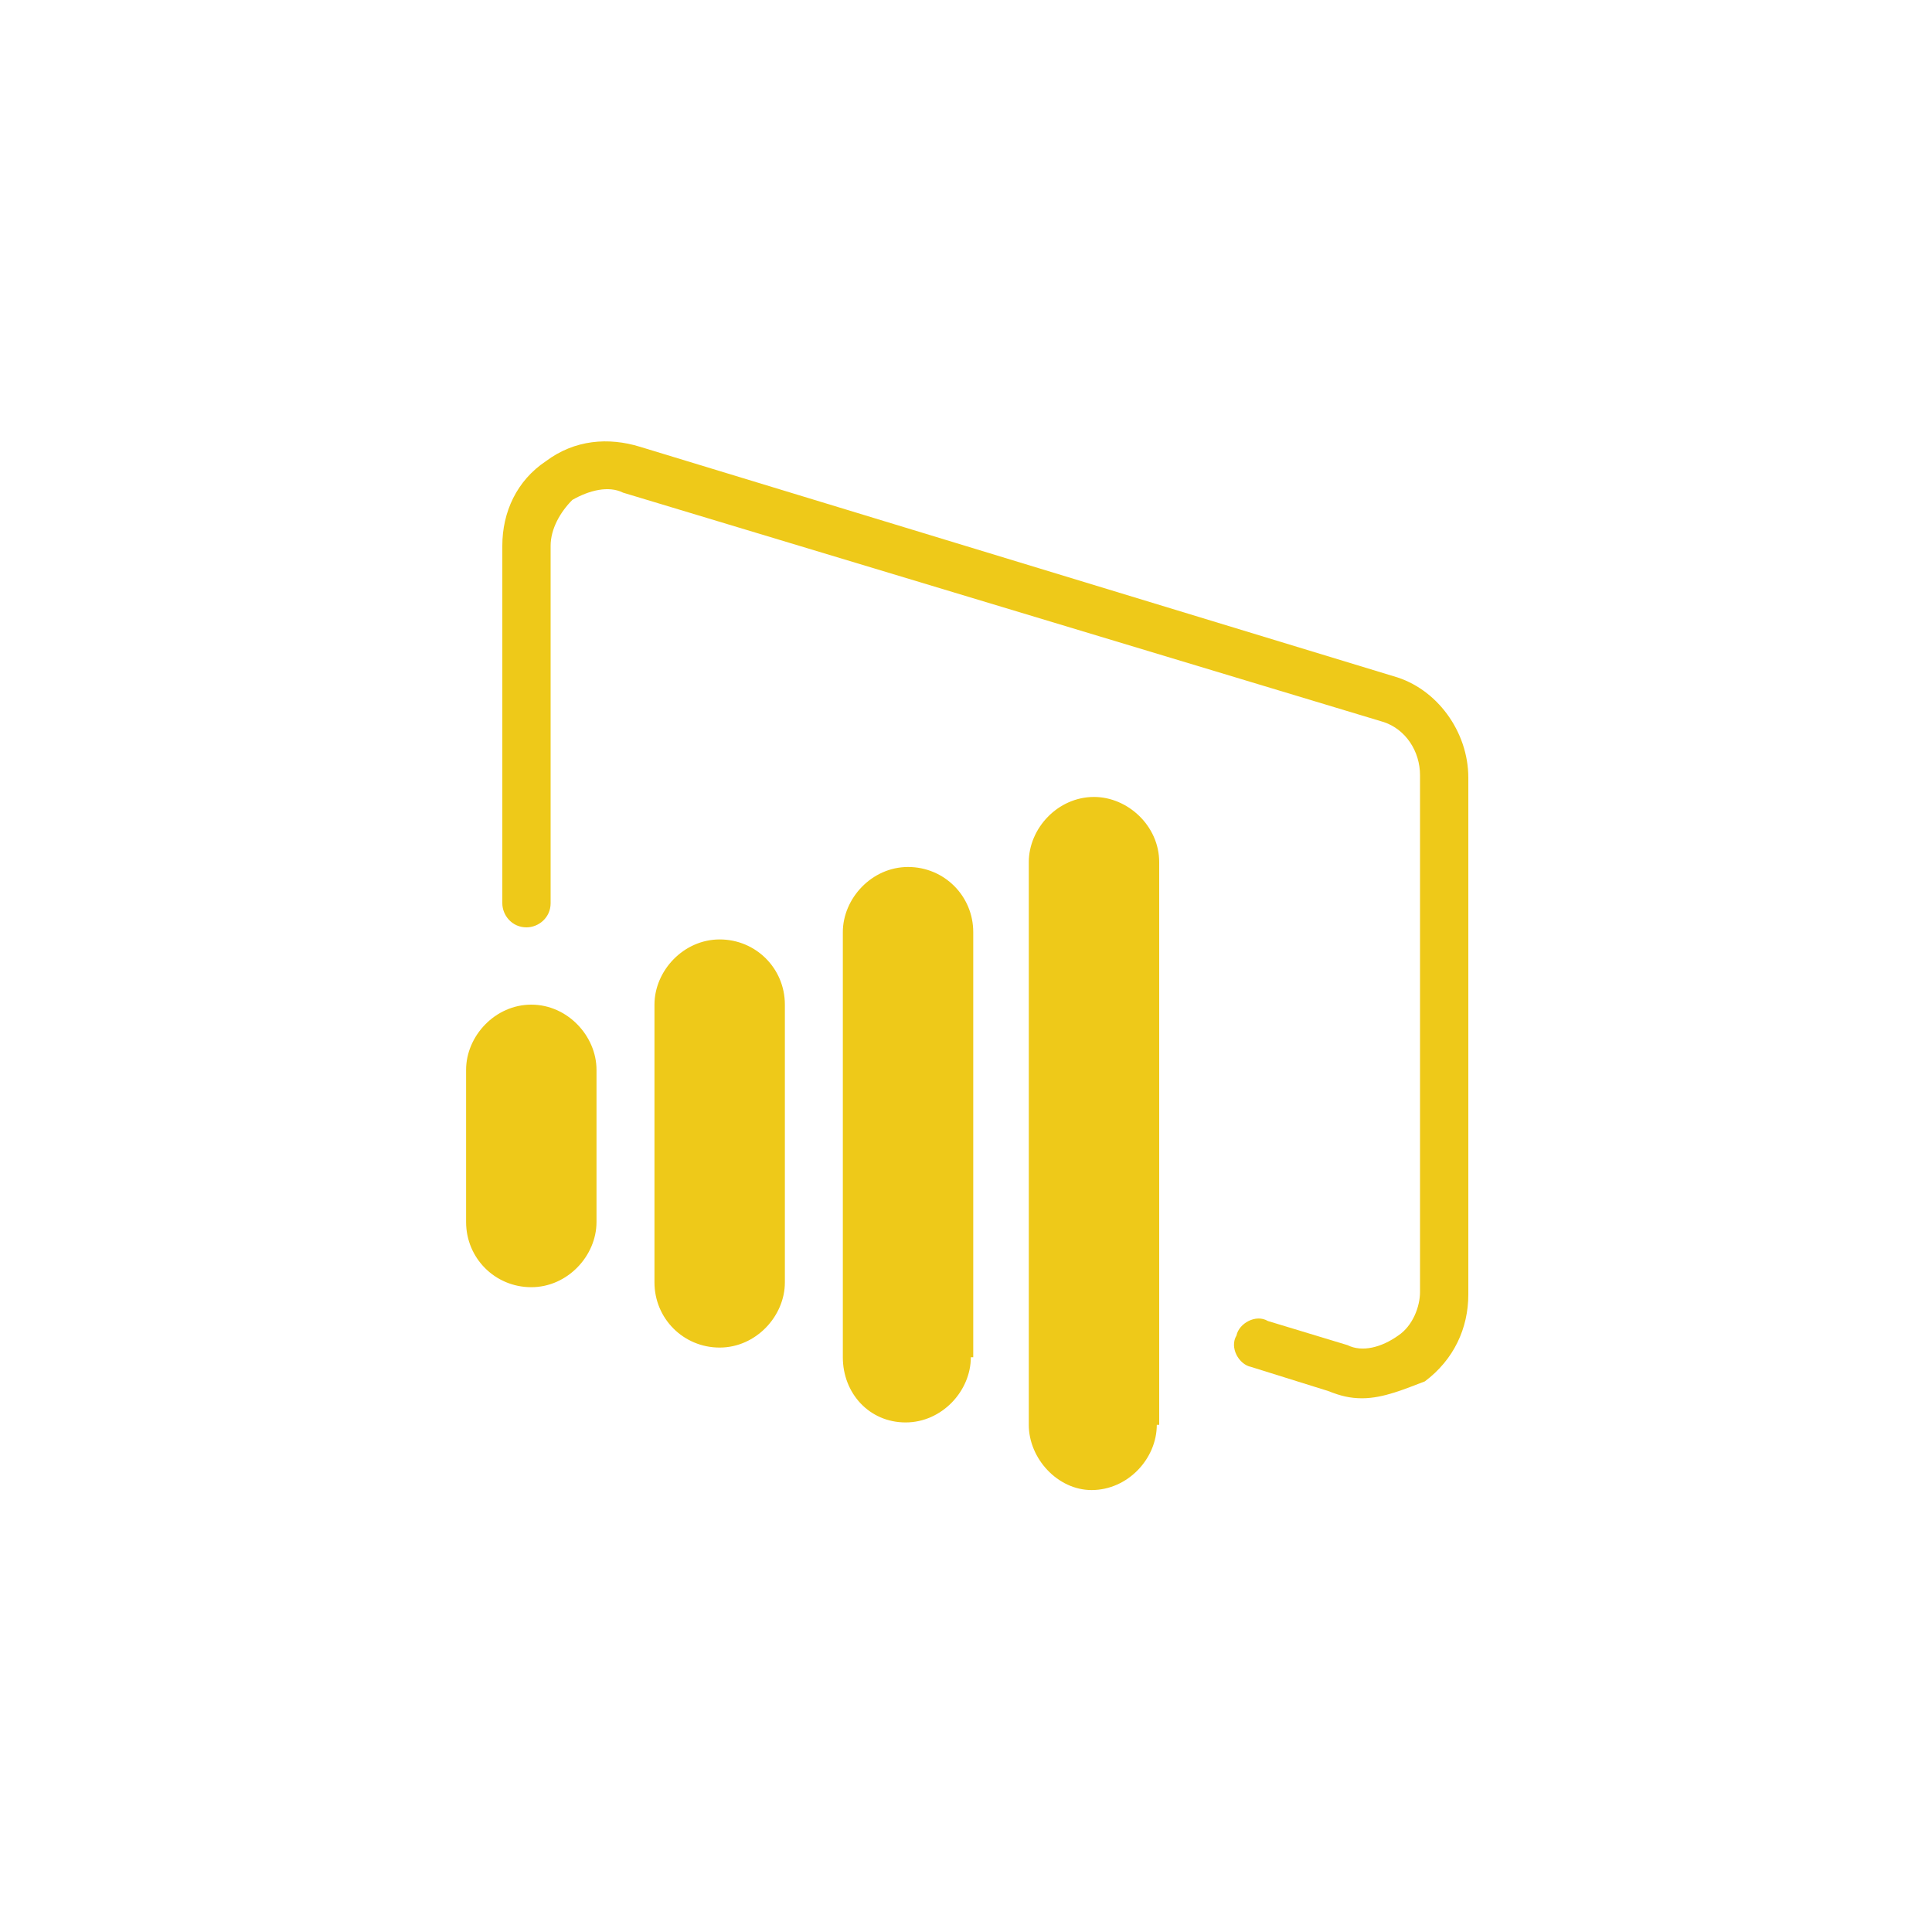
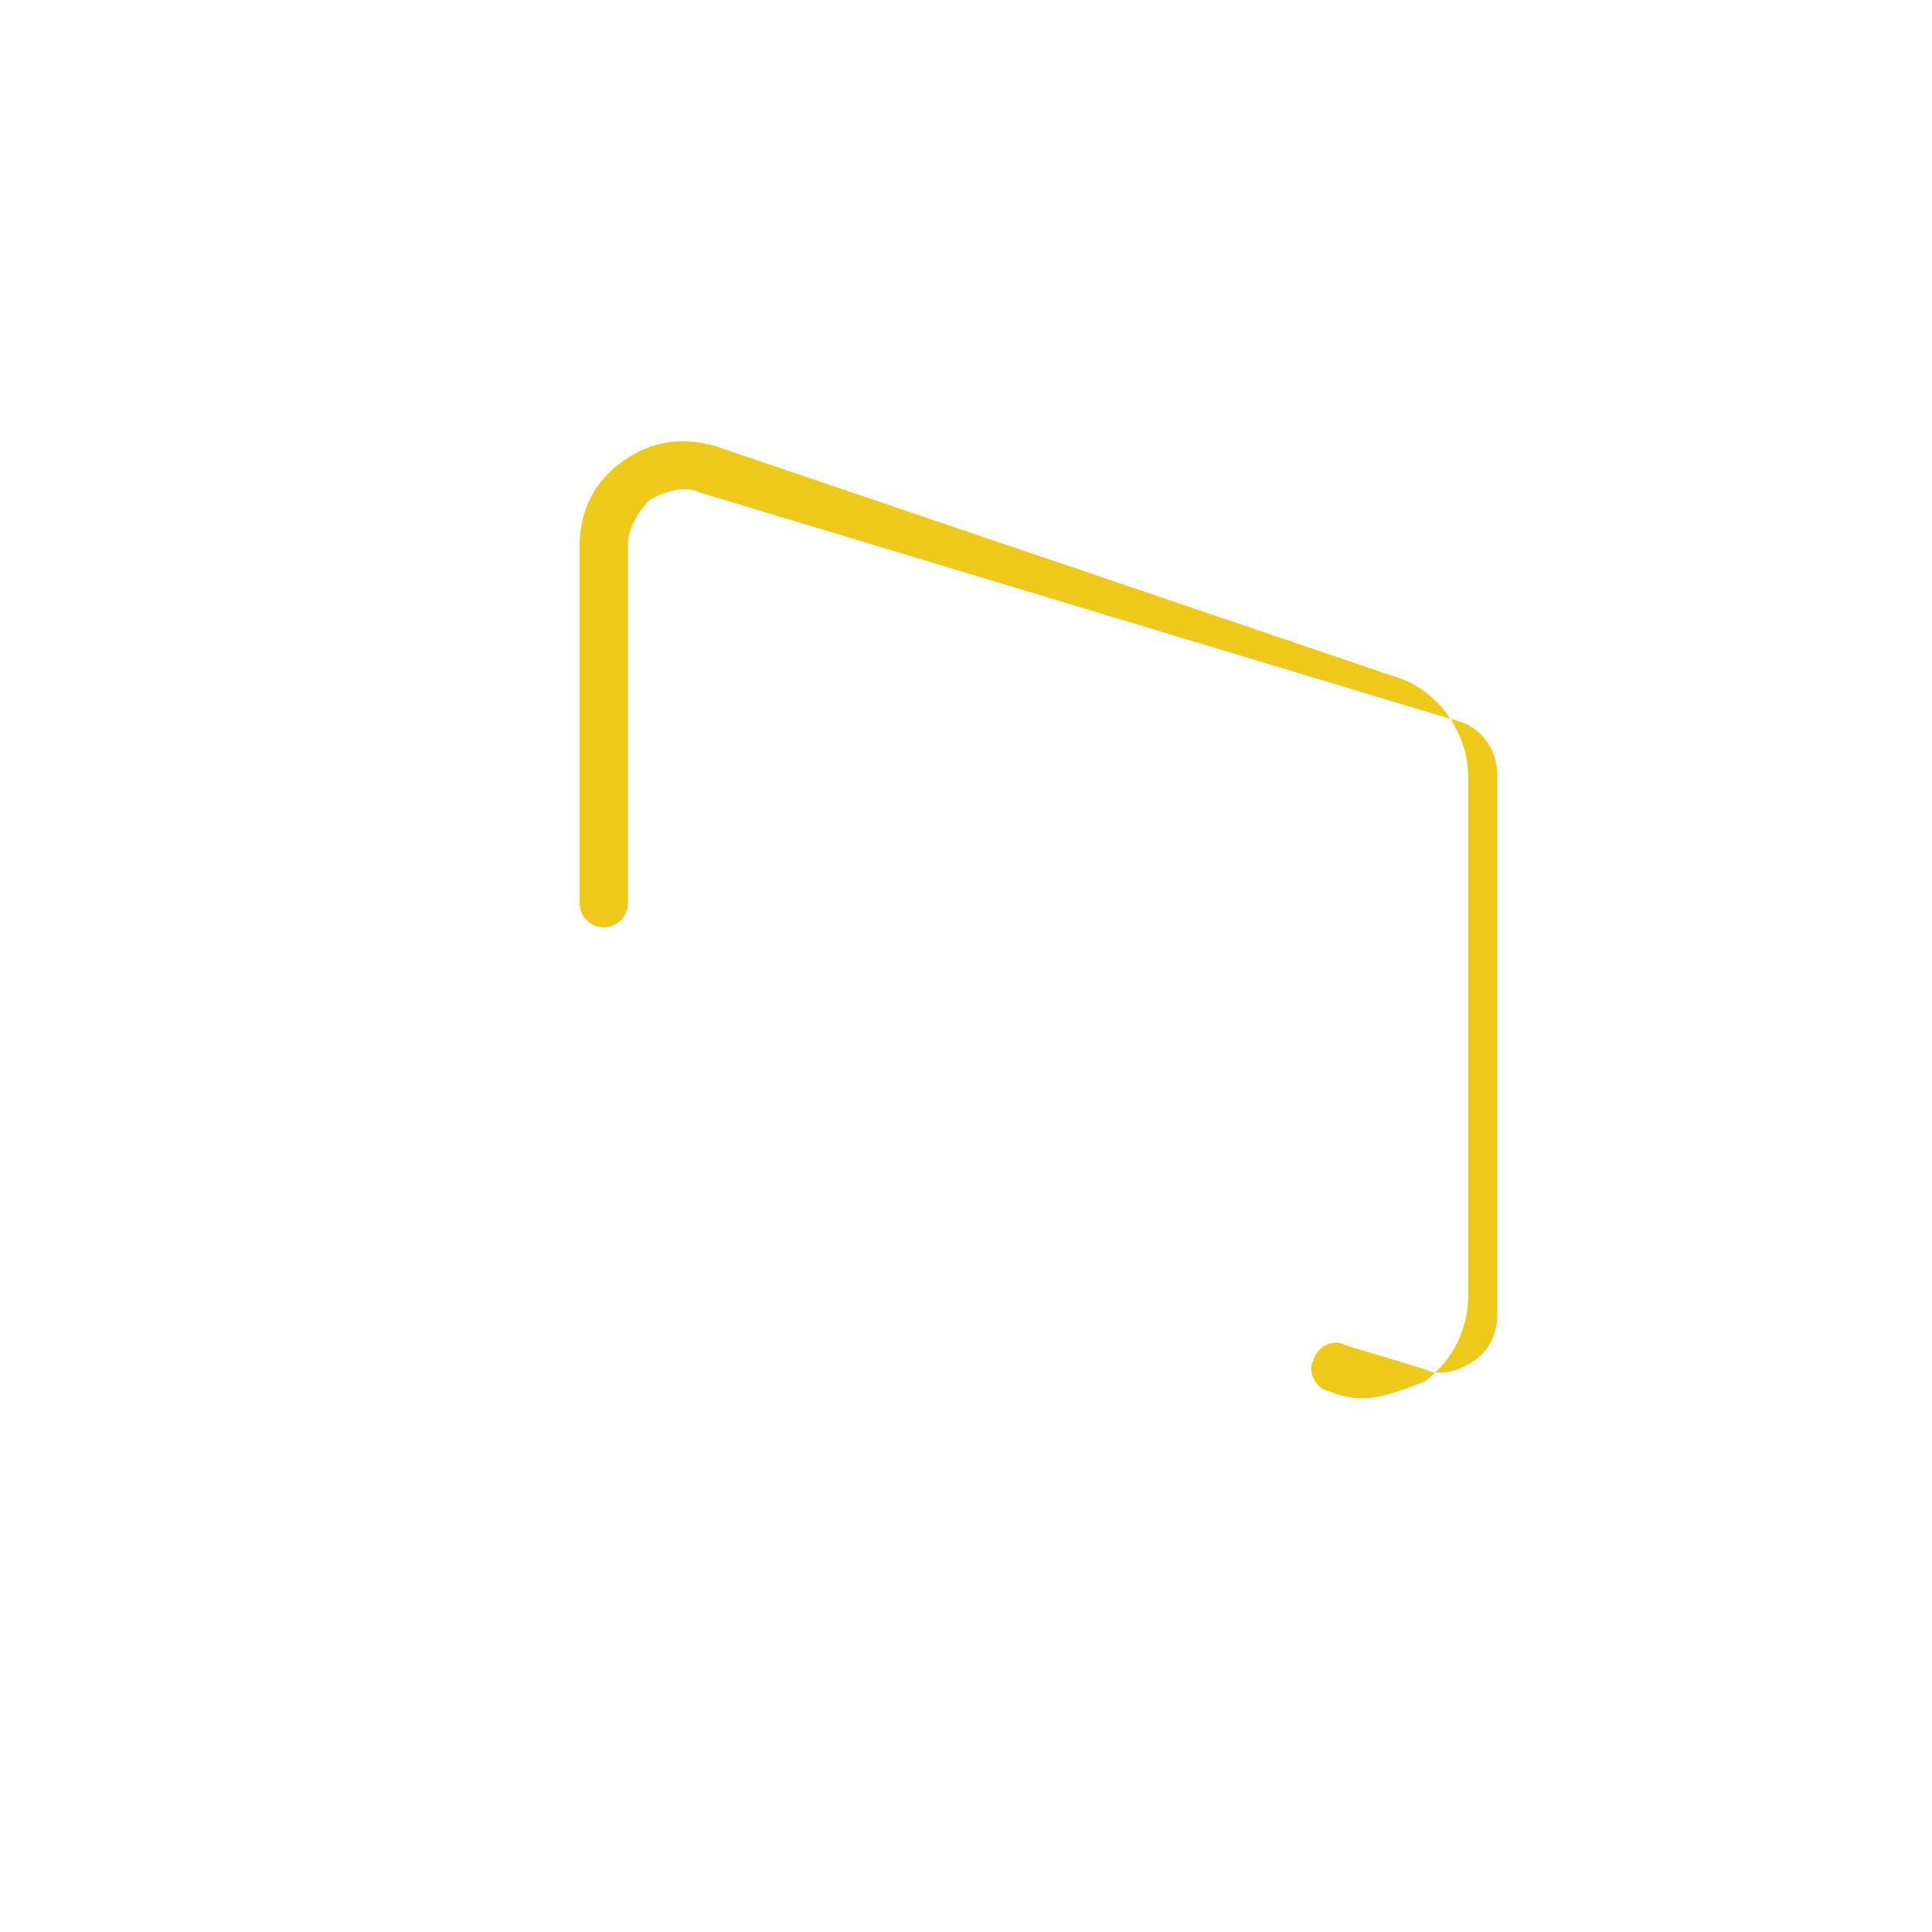
<svg xmlns="http://www.w3.org/2000/svg" version="1.1" id="Layer_1" x="0px" y="0px" viewBox="0 0 80 80" style="enable-background:new 0 0 80 80;" xml:space="preserve">
  <style type="text/css">
	.st0{fill:#EEC919;}
</style>
  <g>
-     <path class="st0" d="M32.5,53.1c0,1.4-1.2,2.7-2.7,2.7s-2.7-1.2-2.7-2.7V41.6c0-1.4,1.2-2.7,2.7-2.7s2.7,1.2,2.7,2.7V53.1z    M40.2,56.2c0,1.4-1.2,2.7-2.7,2.7s-2.6-1.2-2.6-2.7V38.6c0-1.4,1.2-2.7,2.7-2.7s2.7,1.2,2.7,2.7v17.6L40.2,56.2z M24.7,50.6   c0,1.4-1.2,2.7-2.7,2.7c-1.5,0-2.7-1.2-2.7-2.7v-6.3c0-1.4,1.2-2.7,2.7-2.7c1.5,0,2.7,1.3,2.7,2.7V50.6z M47.9,59   c0,1.4-1.2,2.7-2.7,2.7c-1.4,0-2.6-1.3-2.6-2.7V35.7c0-1.4,1.2-2.7,2.7-2.7c1.4,0,2.7,1.2,2.7,2.7V59H47.9z" />
-     <path class="st0" d="M56.4,57.9c-0.5,0-0.9-0.1-1.4-0.3l-3.2-1c-0.5-0.1-0.9-0.8-0.6-1.3c0.1-0.5,0.8-0.9,1.3-0.6l3.3,1   c0.6,0.3,1.4,0.1,2.1-0.4c0.6-0.4,0.9-1.2,0.9-1.8V32.1c0-1-0.6-1.9-1.5-2.2l-31.5-9.5c-0.6-0.3-1.4-0.1-2.1,0.3   c-0.5,0.5-0.9,1.2-0.9,1.9v14.8c0,0.6-0.5,1-1,1c-0.6,0-1-0.5-1-1V22.6c0-1.4,0.6-2.7,1.8-3.5c1.2-0.9,2.6-1,3.9-0.6L57.7,28   c1.8,0.5,3.1,2.3,3.1,4.2v21.4c0,1.4-0.6,2.7-1.8,3.6C58.2,57.5,57.3,57.9,56.4,57.9" />
+     <path class="st0" d="M56.4,57.9c-0.5,0-0.9-0.1-1.4-0.3c-0.5-0.1-0.9-0.8-0.6-1.3c0.1-0.5,0.8-0.9,1.3-0.6l3.3,1   c0.6,0.3,1.4,0.1,2.1-0.4c0.6-0.4,0.9-1.2,0.9-1.8V32.1c0-1-0.6-1.9-1.5-2.2l-31.5-9.5c-0.6-0.3-1.4-0.1-2.1,0.3   c-0.5,0.5-0.9,1.2-0.9,1.9v14.8c0,0.6-0.5,1-1,1c-0.6,0-1-0.5-1-1V22.6c0-1.4,0.6-2.7,1.8-3.5c1.2-0.9,2.6-1,3.9-0.6L57.7,28   c1.8,0.5,3.1,2.3,3.1,4.2v21.4c0,1.4-0.6,2.7-1.8,3.6C58.2,57.5,57.3,57.9,56.4,57.9" />
  </g>
</svg>